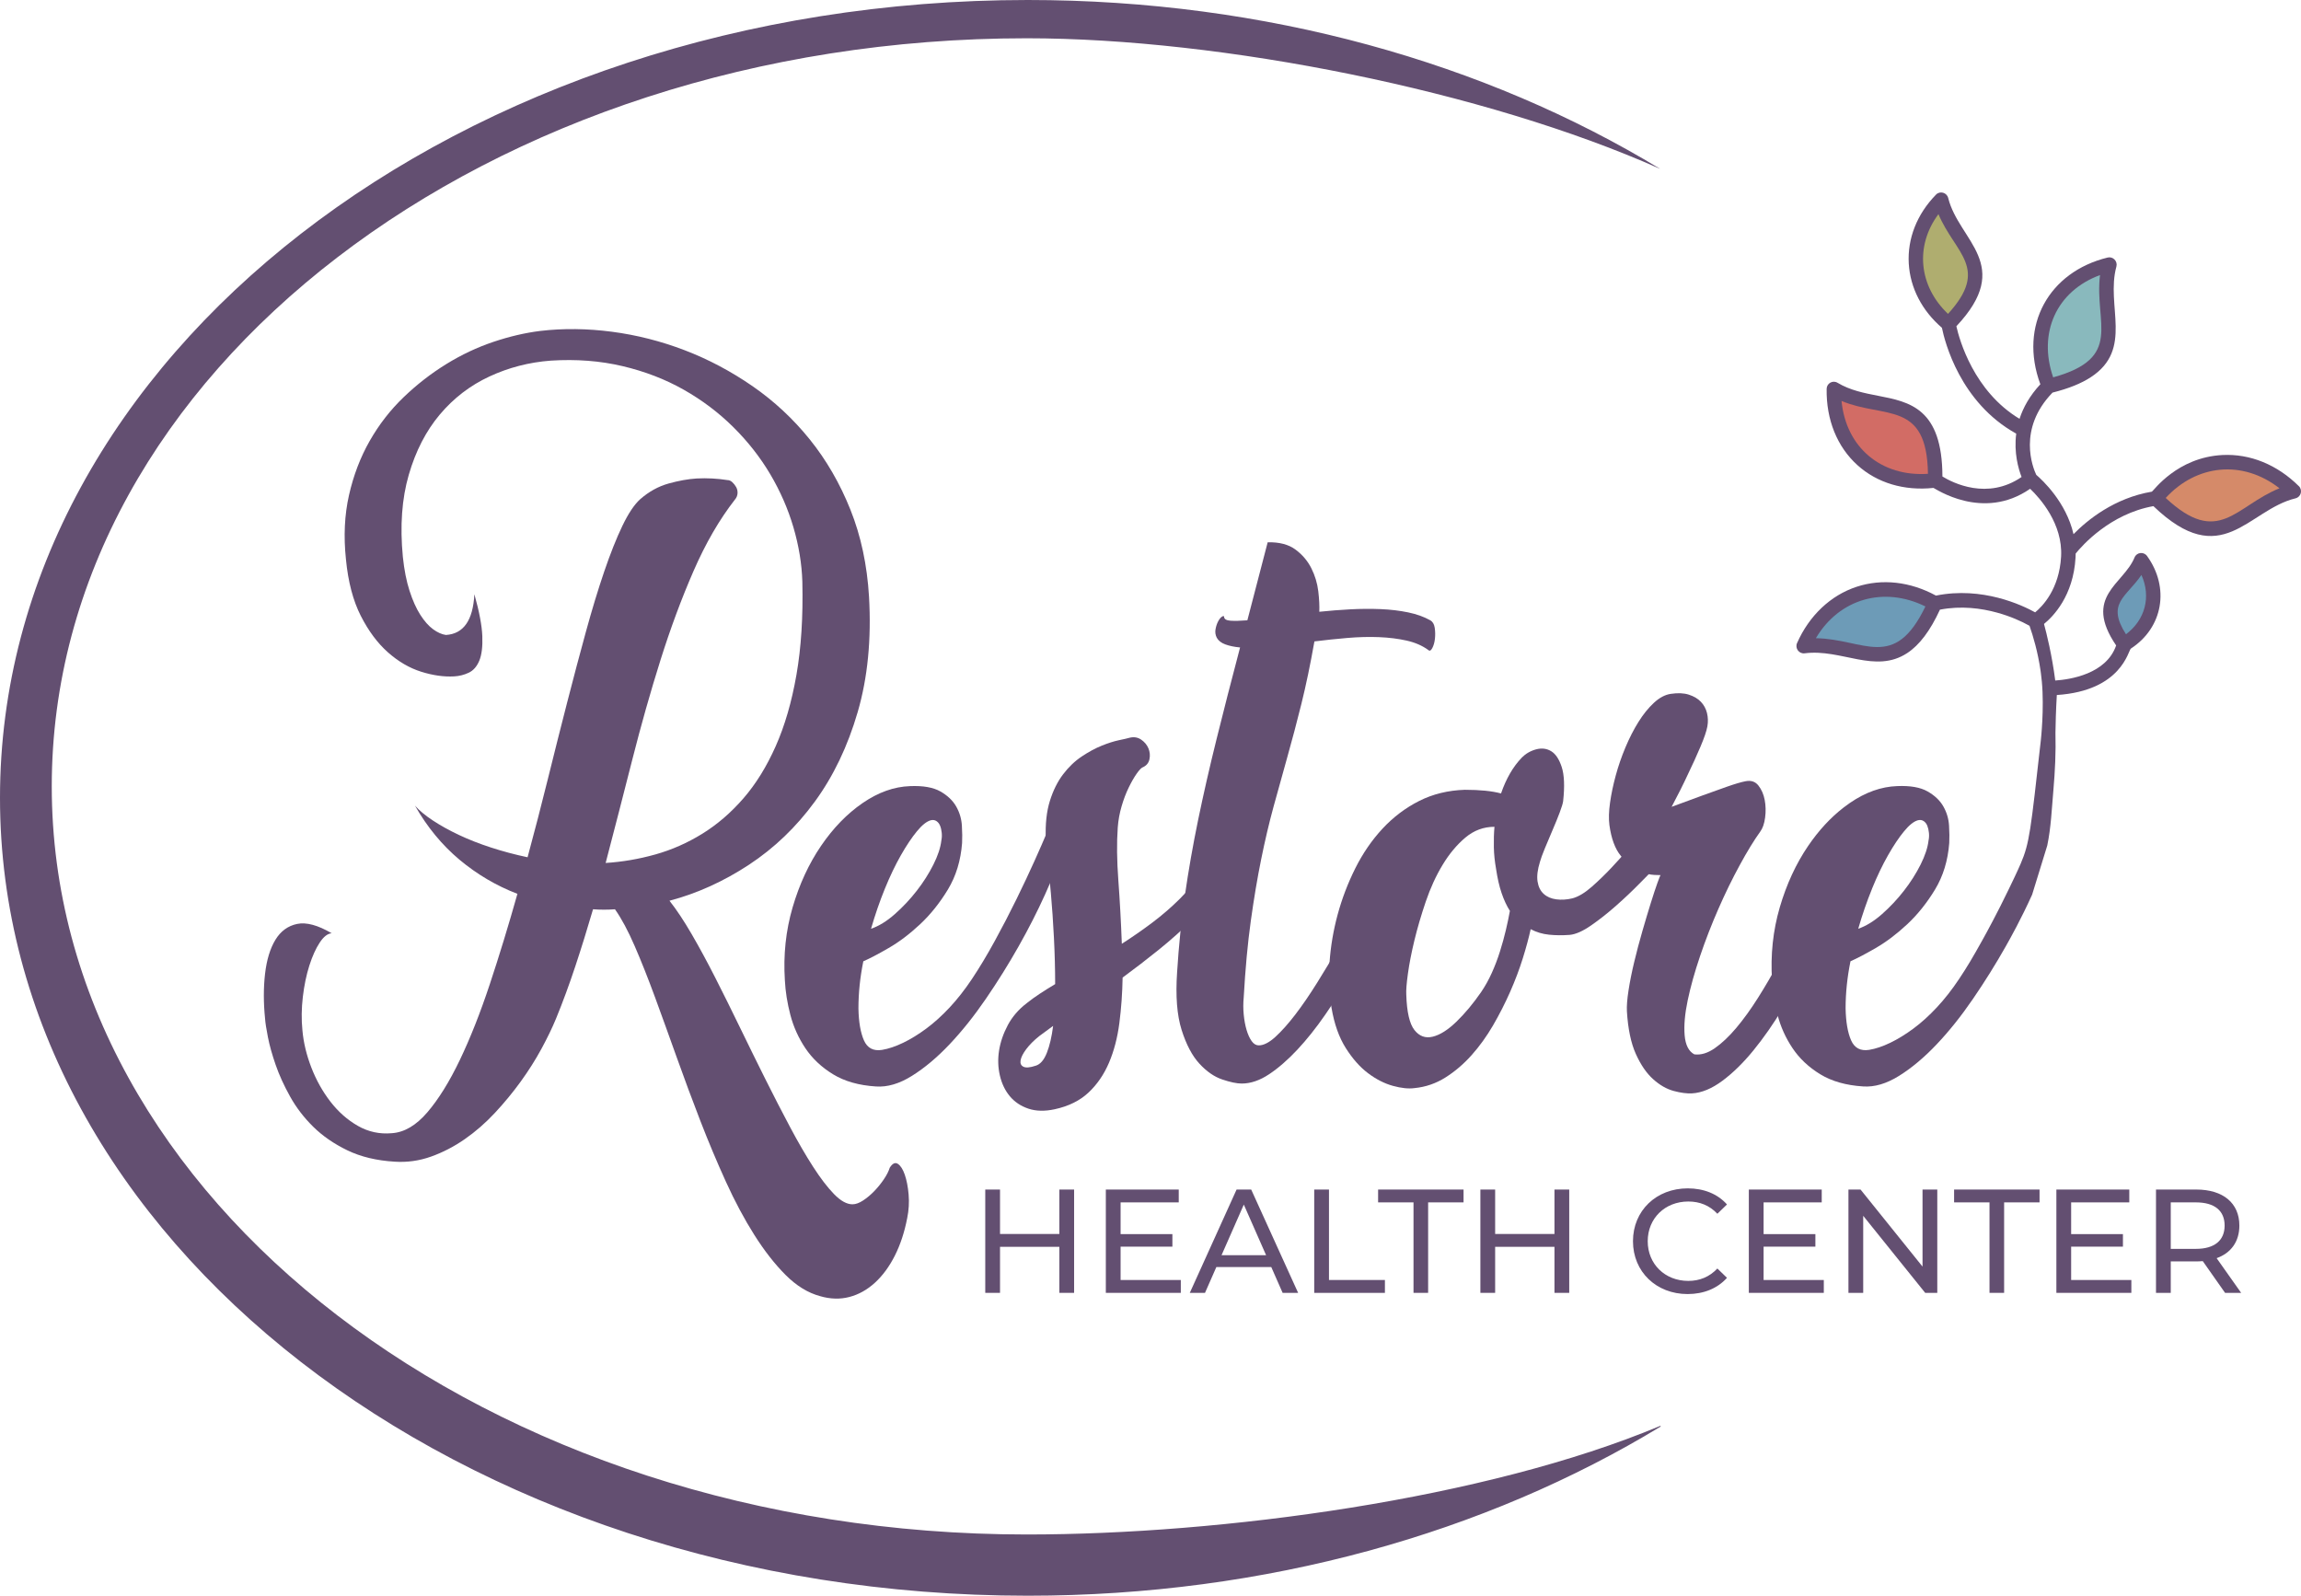
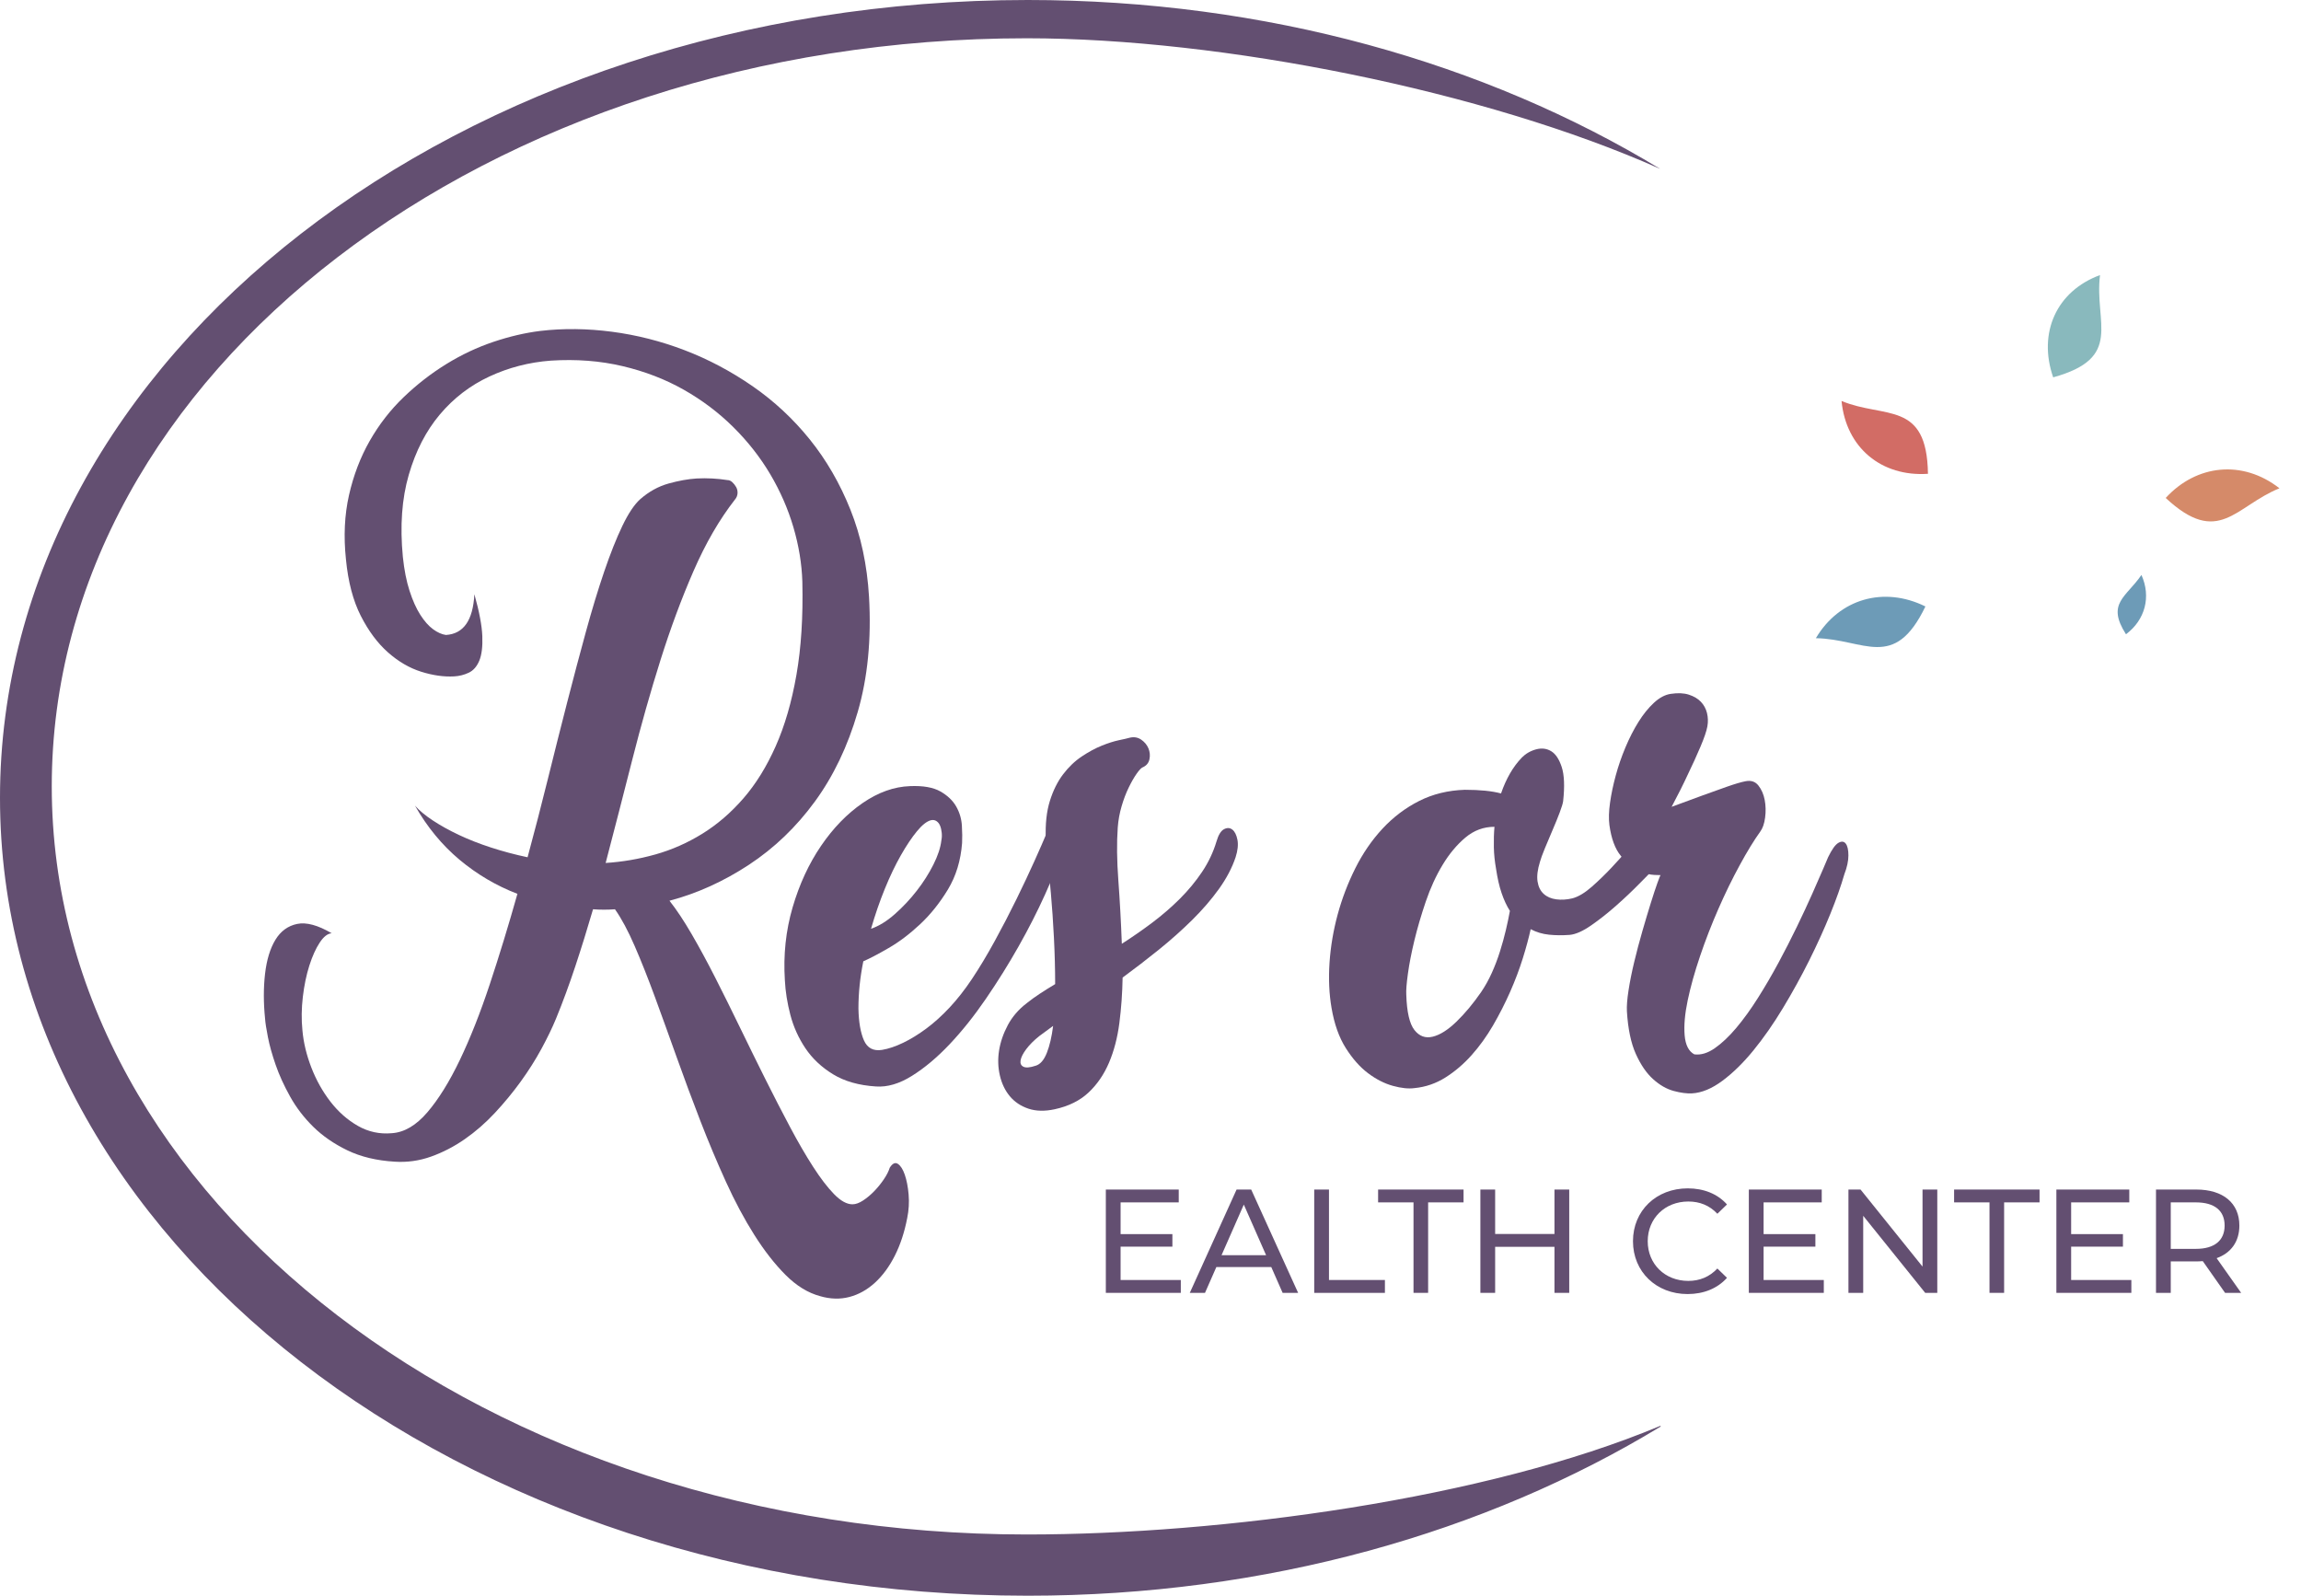
<svg xmlns="http://www.w3.org/2000/svg" id="Layer_1" data-name="Layer 1" viewBox="0 0 1243.91 862.62">
  <defs>
    <style> .cls-1, .cls-2, .cls-3, .cls-4, .cls-5, .cls-6, .cls-7 { stroke-width: 0px; } .cls-1, .cls-2, .cls-3, .cls-4, .cls-6, .cls-7 { fill-rule: evenodd; } .cls-1, .cls-5 { fill: #634f71; } .cls-2 { fill: #6d9bb7; } .cls-3 { fill: #d26c65; } .cls-4 { fill: #89b9bd; } .cls-6 { fill: #afad6f; } .cls-7 { fill: #d58a69; } </style>
  </defs>
-   <path class="cls-1" d="m1242.74,262.8c-11.71-11.62-26.38-17.59-41.31-16.82-24.47,1.26-37.15,19.24-38.12,19.8-20.3,3.43-34.83,15.29-42.38,22.98-3.97-17.37-16.94-29.33-20.14-32.07-1.8-3.8-10.32-24.75,8.79-44.45,8.77-2.22,15.57-4.96,20.76-8.37,23.13-15.16,7.96-38.51,13.77-59.75.79-2.9-1.83-5.6-4.72-4.9-31.62,7.7-48.16,36.67-36.39,68.51-5.8,6.25-9.29,12.63-11.25,18.69-24.71-14.89-32.47-42.62-34.15-50.05,31.32-33.31,1.34-46.07-4.41-69.32-.74-2.98-4.46-4.03-6.58-1.85-10.31,10.53-15.54,23.79-14.74,37.34.78,13.1,7.12,25.35,17.92,34.66,1.53,7.51,9.82,40.41,40.17,57.22-1.34,10.32,1.17,18.99,2.89,23.44-18.47,12.67-37.19,3.16-42.79-.27-.09-36.92-17.73-40.33-34.8-43.64-7.39-1.43-15.02-2.91-21.91-7.03-2.62-1.57-5.83.34-5.88,3.28-.26,16.68,5.65,31.33,16.66,41.26,10.68,9.64,25.23,13.97,41.09,12.3.78.18,26.65,18.25,52.26.47,5.21,4.97,17.75,18.88,16.73,36.69-1,17.62-10.1,26.89-14.02,30.11-7.01-3.89-28.57-14.12-53.63-9.06-13.92-7.57-29.07-9.28-42.82-4.79-14.1,4.61-25.7,15.59-32.27,30.47-1.23,2.8,1.08,5.91,4.1,5.52,19.9-2.58,38.09,11.26,55.45-.12,6.62-4.34,12.42-12.03,17.7-23.48,11.53-2.21,22.36-.75,30.94,1.62,7.13,1.97,13.01,4.6,17.48,7.1,1.98,5.67,4.44,13.93,5.95,24.12,0,0,.43,2.98.72,6.11,1.37,14.6-.54,31.59-.56,31.76-5.49,48.83-6.09,55.44-10.86,66.56-1.81,4.23-4.72,10.25-6.47,13.86-6.35,13.15-11.67,22.88-14.5,27.96-4.98,8.92-7.87,13.85-12.41,20.65-3.81,5.71-7.8,10.8-11.97,15.27-4.17,4.47-8.39,8.28-12.63,11.42-4.25,3.15-8.42,5.71-12.52,7.69-4.1,1.98-7.91,3.26-11.42,3.84-4.69.74-7.95-.99-9.78-5.16-1.83-4.17-2.82-9.92-2.97-17.25,0-8.35.88-16.84,2.64-25.48,3.37-1.46,7.91-3.85,13.62-7.14,5.71-3.3,11.39-7.58,17.03-12.85,5.64-5.27,10.66-11.53,15.05-18.78,4.39-7.25,6.96-15.63,7.69-25.16.14-2.64.11-5.78-.11-9.45-.22-3.66-1.25-7.1-3.08-10.33-1.83-3.22-4.69-5.93-8.57-8.13-3.88-2.2-9.34-3.15-16.37-2.86-8.64.3-17.17,3.33-25.6,9.12-1.15.79-2.29,1.62-3.41,2.49-7.05,5.45-13.42,12.35-19.11,20.69-6.59,9.67-11.72,20.76-15.38,33.28-3.66,12.52-5.05,25.67-4.17,39.44.29,6.01,1.28,12.23,2.97,18.67,1.69,6.45,4.39,12.45,8.13,18.02,3.74,5.57,8.71,10.25,14.94,14.06,6.22,3.81,13.95,6,23.18,6.59,6.15.44,12.63-1.47,19.44-5.71,6.81-4.25,13.58-9.92,20.32-17.03,6.74-7.1,13.29-15.3,19.66-24.61,6.37-9.3,12.27-18.75,17.69-28.34,2.72-4.82,8.33-14.85,14.28-28.01l8.17-26.52c2.05-9.83,2.41-19.64,3.3-29.75.91-10.42,1.41-20.75,1.13-31.23.07-4.72.24-11.76.74-20.39,35.15-2.31,38.61-24.18,40.04-25.11,17.44-11.36,21.05-32.98,8.75-50.03-1.8-2.49-5.62-2.06-6.77.77-5.95,14.62-28.06,20.96-9.95,47.57-5.37,15.52-24.94,18.42-32.92,18.96-1.77-13.76-4.69-25.46-6.08-30.58,4.99-4.05,15.87-15.18,17.05-35.87.04-.74.06-1.47.07-2.19,3.45-4.27,18.55-21.42,42.02-25.63,37.18,35.65,50.88,2.09,76.84-4.22,2.94-.72,3.98-4.43,1.78-6.61Zm-230.74,217.64c2.78-6.81,5.67-12.85,8.68-18.13,3-5.27,5.89-9.59,8.68-12.96,2.78-3.37,5.27-5.34,7.47-5.93,1.17-.29,2.2-.14,3.08.44.88.59,1.54,1.43,1.98,2.53s.73,2.38.88,3.84c.14,1.47.07,2.86-.22,4.17-.44,3.81-1.87,8.13-4.28,12.96-2.42,4.83-5.42,9.56-9.01,14.17-3.59,4.61-7.55,8.83-11.86,12.63-4.32,3.81-8.61,6.45-12.85,7.91,2.2-7.61,4.69-14.83,7.47-21.64Z" />
  <path class="cls-5" d="m256.46,321.27c2.64,9.38,4.06,16.92,4.28,22.63.22,5.71-.33,10.14-1.65,13.29-1.32,3.15-3.22,5.31-5.71,6.48-2.49,1.17-5.13,1.83-7.91,1.98-5.57.3-11.5-.55-17.8-2.53-6.3-1.98-12.27-5.45-17.91-10.44-5.64-4.98-10.55-11.57-14.72-19.77-4.17-8.2-6.85-18.38-8.02-30.54-1.32-12.45-.77-24.02,1.65-34.71,2.42-10.69,6.15-20.47,11.2-29.33,5.05-8.86,11.17-16.73,18.35-23.62,7.17-6.88,14.86-12.85,23.07-17.91,8.2-5.05,16.66-9.04,25.38-11.97,8.71-2.93,17.17-4.91,25.38-5.93,12.45-1.46,25.38-1.32,38.78.44,13.4,1.76,26.51,5.09,39.33,10,12.81,4.91,25.05,11.39,36.69,19.44,11.64,8.06,21.95,17.65,30.92,28.78,8.97,11.13,16.3,23.8,21.98,38.01,5.68,14.21,9.02,29.88,10.04,47.02,1.32,23-.72,43.76-6.11,62.29-5.39,18.53-13.12,34.68-23.18,48.44-10.06,13.77-21.94,25.16-35.63,34.16-13.7,9.01-28.01,15.49-42.95,19.44,3.81,4.83,7.8,10.84,11.97,18.02,4.17,7.18,8.46,15.09,12.85,23.73,4.39,8.64,8.86,17.65,13.4,27.02,4.54,9.37,9.08,18.6,13.62,27.68,4.54,9.08,8.97,17.69,13.29,25.81,4.32,8.13,8.48,15.3,12.49,21.53,4,6.22,7.79,11.17,11.36,14.83,3.57,3.66,6.88,5.49,9.94,5.49,1.74,0,3.67-.7,5.78-2.09,2.11-1.39,4.12-3.08,6.02-5.05,1.9-1.98,3.63-4.1,5.16-6.37,1.54-2.27,2.6-4.36,3.19-6.26,1.46-2.34,2.93-3.04,4.39-2.09,1.46.95,2.71,2.89,3.73,5.82,1.02,2.93,1.72,6.52,2.09,10.77.36,4.25.11,8.49-.77,12.74-1.47,7.61-3.7,14.39-6.7,20.32-3,5.93-6.59,10.8-10.76,14.61-4.17,3.81-8.76,6.37-13.79,7.69-5.02,1.32-10.3,1.17-15.83-.44-6.55-1.76-12.76-5.57-18.62-11.42-5.86-5.86-11.5-13.07-16.92-21.64-5.42-8.57-10.55-18.16-15.38-28.78-4.83-10.62-9.45-21.61-13.84-32.95-4.39-11.35-8.64-22.77-12.74-34.27-4.1-11.5-8.02-22.33-11.75-32.52-3.74-10.18-7.4-19.41-10.99-27.68-3.59-8.27-7.14-14.9-10.66-19.88-3.95.3-7.91.3-11.86,0-3.08,10.55-6.26,20.8-9.56,30.76-3.3,9.96-6.78,19.41-10.44,28.34-2.05,4.98-4.69,10.44-7.91,16.37-3.22,5.93-6.96,11.83-11.2,17.69-4.25,5.86-8.9,11.5-13.95,16.92-5.05,5.42-10.47,10.14-16.26,14.17-5.79,4.03-11.86,7.17-18.24,9.45-6.37,2.27-12.93,3.19-19.66,2.75-9.81-.59-18.34-2.64-25.6-6.15-7.25-3.51-13.4-7.76-18.45-12.74-5.05-4.98-9.23-10.44-12.52-16.37-3.3-5.93-5.9-11.64-7.8-17.14-1.9-5.49-3.3-10.47-4.17-14.94-.88-4.47-1.39-7.8-1.54-10-.88-8.64-.88-16.73,0-24.28.88-7.54,2.75-13.66,5.6-18.34,2.86-4.69,6.77-7.54,11.75-8.57,4.98-1.02,11.2.66,18.67,5.05-2.2.15-4.36,1.83-6.48,5.05-2.12,3.22-3.99,7.36-5.6,12.41-1.61,5.05-2.78,10.69-3.52,16.92-.73,6.23-.81,12.27-.22,18.13.58,6.59,2.2,13.29,4.83,20.1,2.64,6.81,6.08,12.96,10.33,18.45,4.25,5.49,9.19,9.85,14.83,13.07,5.64,3.22,11.75,4.54,18.34,3.95,6.73-.44,13.14-4.21,19.22-11.31,6.08-7.11,11.94-16.55,17.58-28.34,5.64-11.79,11.02-25.41,16.15-40.86,5.13-15.45,10.11-31.75,14.94-48.88-11.42-4.39-21.86-10.55-31.31-18.45-9.45-7.91-17.47-17.65-24.06-29.22,2.34,2.64,5.56,5.31,9.67,8.02,4.1,2.71,8.79,5.31,14.06,7.8,5.27,2.49,11.06,4.76,17.36,6.81,6.3,2.05,12.89,3.81,19.77,5.27,3.81-14.06,7.47-28.19,10.99-42.4,3.51-14.2,6.99-28.01,10.44-41.41,3.44-13.4,6.81-26.11,10.11-38.12,3.3-12.01,6.59-22.85,9.89-32.52,3.3-9.67,6.55-17.87,9.78-24.61,3.22-6.73,6.44-11.57,9.67-14.5,4.69-4.1,9.78-6.92,15.27-8.46,5.49-1.54,10.58-2.45,15.27-2.75,5.56-.29,11.13,0,16.7.88.88,0,1.72.37,2.53,1.1.8.74,1.5,1.61,2.09,2.64.58,1.03.84,2.16.77,3.41-.08,1.25-.55,2.38-1.43,3.41-8.35,10.69-15.78,23.51-22.3,38.45-6.52,14.94-12.49,31.02-17.91,48.22-5.42,17.21-10.51,35.19-15.27,53.94-4.76,18.75-9.56,37.35-14.39,55.8,9.08-.58,18.05-2.12,26.91-4.61,8.86-2.49,17.32-6.22,25.38-11.21,8.05-4.98,15.45-11.35,22.19-19.11,6.74-7.76,12.56-17.17,17.47-28.23,4.91-11.06,8.64-23.91,11.2-38.56,2.56-14.64,3.62-31.42,3.19-50.31-.3-9.67-1.91-19.48-4.83-29.44-2.93-9.96-7.11-19.52-12.52-28.67-5.42-9.15-12.08-17.65-19.99-25.49-7.91-7.83-16.84-14.57-26.8-20.21-9.96-5.64-20.98-9.89-33.07-12.74-12.08-2.86-25.01-3.85-38.78-2.97-11.72.88-22.78,3.74-33.17,8.57-10.4,4.83-19.33,11.68-26.8,20.54-7.47,8.86-13.07,19.74-16.81,32.63-3.74,12.89-4.8,27.68-3.19,44.38.73,7.03,1.94,13.15,3.62,18.34,1.68,5.2,3.62,9.52,5.82,12.96,2.2,3.44,4.5,6.04,6.92,7.8,2.42,1.76,4.72,2.78,6.92,3.08,9.52-.58,14.64-7.91,15.38-21.97Z" />
  <path class="cls-5" d="m574.58,459.68c-2.34,6.89-5.57,14.87-9.67,23.95-4.1,9.08-8.86,18.42-14.28,28.01-5.42,9.59-11.32,19.04-17.69,28.34-6.37,9.3-12.93,17.5-19.66,24.61-6.74,7.11-13.51,12.78-20.32,17.03-6.81,4.25-13.29,6.15-19.44,5.71-9.23-.59-16.95-2.78-23.18-6.59-6.23-3.81-11.2-8.49-14.94-14.06-3.73-5.56-6.44-11.57-8.13-18.02-1.68-6.44-2.67-12.67-2.97-18.67-.88-13.77.51-26.91,4.17-39.44,3.66-12.52,8.79-23.62,15.38-33.28,6.59-9.67,14.09-17.39,22.52-23.18,8.42-5.78,16.95-8.82,25.6-9.12,7.03-.29,12.49.66,16.37,2.86,3.88,2.2,6.73,4.91,8.57,8.13,1.83,3.22,2.86,6.67,3.08,10.33.22,3.66.25,6.81.11,9.45-.73,9.52-3.3,17.91-7.69,25.16-4.39,7.25-9.41,13.51-15.05,18.78-5.64,5.27-11.31,9.56-17.03,12.85-5.71,3.3-10.25,5.68-13.62,7.14-1.76,8.64-2.64,17.14-2.64,25.48.14,7.33,1.13,13.07,2.97,17.25,1.83,4.17,5.09,5.9,9.78,5.16,3.51-.58,7.32-1.87,11.42-3.84,4.1-1.98,8.27-4.54,12.52-7.69,4.25-3.15,8.46-6.96,12.63-11.42,4.17-4.47,8.16-9.56,11.97-15.27,4.1-6.15,8.24-13.03,12.41-20.65,4.17-7.61,8.09-15.16,11.75-22.63,3.66-7.47,6.92-14.39,9.78-20.76,2.86-6.37,5.02-11.31,6.48-14.83,2.05-4.25,3.92-6.84,5.6-7.8,1.68-.95,3-.77,3.95.55.95,1.32,1.43,3.48,1.43,6.48s-.74,6.34-2.2,10Zm-71.4-16.26c-2.2.59-4.69,2.56-7.47,5.93-2.78,3.37-5.68,7.69-8.68,12.96-3,5.27-5.9,11.31-8.68,18.13-2.78,6.81-5.27,14.03-7.47,21.64,4.25-1.46,8.53-4.1,12.85-7.91,4.32-3.81,8.27-8.02,11.86-12.63,3.59-4.61,6.59-9.34,9.01-14.17,2.42-4.83,3.85-9.15,4.28-12.96.29-1.32.36-2.71.22-4.17-.15-1.46-.44-2.75-.88-3.84-.44-1.1-1.1-1.94-1.98-2.53-.88-.58-1.9-.73-3.08-.44Z" />
  <path class="cls-5" d="m565.35,453.31c-.3-7.91.44-14.68,2.2-20.32,1.76-5.64,4.14-10.44,7.14-14.39,3-3.95,6.37-7.17,10.11-9.67,3.74-2.49,7.32-4.43,10.77-5.82,3.44-1.39,6.55-2.38,9.34-2.97,2.78-.58,4.69-1.02,5.71-1.32,2.34-.58,4.43-.25,6.26.99,1.83,1.25,3.15,2.82,3.95,4.72.8,1.91.99,3.88.55,5.93-.44,2.05-1.68,3.51-3.73,4.39-.73.3-1.8,1.43-3.19,3.41-1.39,1.98-2.82,4.47-4.28,7.47-1.47,3-2.75,6.37-3.84,10.11-1.1,3.73-1.8,7.58-2.09,11.53-.59,8.2-.48,17.76.33,28.67.8,10.91,1.43,22.3,1.87,34.16,5.71-3.66,11.24-7.5,16.59-11.53,5.34-4.03,10.29-8.31,14.83-12.85,4.54-4.54,8.53-9.37,11.97-14.5,3.44-5.13,6.04-10.62,7.8-16.48,1.02-3.51,2.38-5.71,4.06-6.59,1.68-.88,3.19-.8,4.5.22,1.32,1.03,2.23,2.86,2.75,5.49.51,2.64.18,5.79-.99,9.45-1.91,5.71-4.91,11.42-9.01,17.14-4.1,5.71-8.94,11.31-14.5,16.81-5.57,5.49-11.57,10.84-18.02,16.04-6.45,5.2-12.96,10.22-19.55,15.05-.15,8.5-.74,16.7-1.76,24.61-1.03,7.91-2.89,15.05-5.6,21.42-2.71,6.37-6.41,11.75-11.09,16.15-4.69,4.39-10.77,7.39-18.24,9.01-5.42,1.17-10.18,1.06-14.28-.33-4.1-1.39-7.43-3.63-10-6.7-2.56-3.08-4.36-6.81-5.38-11.2-1.02-4.39-1.17-8.9-.44-13.51.73-4.61,2.31-9.19,4.72-13.73,2.42-4.54,5.82-8.49,10.22-11.86,2.2-1.76,4.58-3.48,7.14-5.16,2.56-1.68,5.31-3.41,8.24-5.16,0-8.05-.22-16.4-.66-25.05-.44-8.64-.99-16.66-1.65-24.06-.66-7.39-1.28-13.77-1.87-19.11-.59-5.34-.88-8.82-.88-10.44Zm-5.49,122.81c2.49-.73,4.5-3.04,6.04-6.92,1.54-3.88,2.67-8.75,3.41-14.61l-7.47,5.49c-2.93,2.34-5.27,4.69-7.03,7.03-1.76,2.34-2.78,4.36-3.08,6.04-.29,1.69.22,2.86,1.54,3.51,1.32.66,3.52.48,6.59-.55Z" />
-   <path class="cls-5" d="m661.73,333.57c.15,1.17,1.33,1.83,3.54,1.98,2.21.15,5.23.08,9.05-.22l10.98-42.18c6.3-.14,11.32,1.17,15.05,3.95,3.74,2.78,6.59,6.15,8.57,10.11,1.98,3.95,3.22,8.09,3.74,12.41.51,4.32.69,8.02.55,11.09,5.56-.58,11.17-1.02,16.81-1.32,5.64-.29,11.09-.33,16.37-.11,5.27.22,10.22.81,14.83,1.76,4.61.95,8.6,2.38,11.97,4.28,1.32.73,2.12,2.09,2.42,4.06.29,1.98.33,3.95.11,5.93s-.7,3.66-1.43,5.05c-.74,1.39-1.47,1.72-2.2.99-3.22-2.34-7.11-4.03-11.64-5.05-4.54-1.02-9.52-1.65-14.94-1.87-5.42-.22-11.13-.07-17.14.44-6.01.51-11.94,1.14-17.8,1.87-2.2,12.45-4.54,23.69-7.03,33.72-2.49,10.03-5.02,19.59-7.58,28.67-2.56,9.08-5.05,18.05-7.47,26.91-2.42,8.86-4.65,18.34-6.7,28.45-2.05,10.11-3.92,21.2-5.6,33.28-1.69,12.08-2.97,25.89-3.84,41.41-.29,3.08-.3,6.15,0,9.23.29,3.08.81,5.86,1.54,8.35.73,2.49,1.65,4.5,2.75,6.04,1.1,1.54,2.38,2.31,3.85,2.31,2.64,0,5.64-1.54,9.01-4.61,3.37-3.08,6.95-7.1,10.77-12.08,3.81-4.98,7.72-10.69,11.75-17.14,4.03-6.44,7.98-13.03,11.86-19.77,3.88-6.74,7.54-13.33,10.98-19.77,3.44-6.44,6.48-12.27,9.12-17.47,2.64-5.2,4.76-9.48,6.37-12.85,1.61-3.37,2.56-5.2,2.86-5.49.88-1.61,1.9-2.64,3.08-3.08,1.17-.44,2.2-.33,3.08.33.88.66,1.54,1.87,1.98,3.62.44,1.76.44,4.03,0,6.81-.15.59-1.03,2.82-2.64,6.7-1.61,3.88-3.77,8.72-6.48,14.5-2.71,5.79-5.93,12.34-9.67,19.66-3.73,7.33-7.8,14.72-12.19,22.19-4.39,7.47-9.05,14.76-13.95,21.86-4.91,7.11-9.92,13.4-15.05,18.89-5.13,5.49-10.22,9.92-15.27,13.29-5.05,3.37-10,5.05-14.84,5.05-2.65,0-6.16-.73-10.5-2.2-4.35-1.46-8.47-4.32-12.38-8.57-3.91-4.25-7.11-10.33-9.61-18.24-2.5-7.91-3.31-18.31-2.43-31.2.89-14.2,2.29-28.01,4.2-41.41,1.92-13.4,4.31-27.06,7.18-40.97,2.87-13.91,6.19-28.45,9.95-43.61,3.76-15.16,7.99-31.67,12.71-49.54-3.1-.29-5.75-.84-7.96-1.65-2.21-.8-3.76-2.01-4.64-3.62-.74-1.46-.96-3-.66-4.61.29-1.61.77-3.04,1.43-4.28.66-1.24,1.36-2.09,2.1-2.53.74-.44,1.11-.36,1.11.22Z" />
  <path class="cls-5" d="m822.62,409.59c2.2-2.2,4.8-3.7,7.8-4.5,3-.8,5.71-.47,8.13.99,2.42,1.47,4.32,4.32,5.71,8.57,1.39,4.25,1.65,10.4.77,18.45-.15,1.17-.77,3.22-1.87,6.15-1.1,2.93-2.38,6.08-3.84,9.45-1.47,3.37-2.86,6.67-4.17,9.89-1.32,3.22-2.2,5.64-2.64,7.25-1.32,4.25-1.76,7.8-1.32,10.66.44,2.86,1.54,5.09,3.3,6.7,1.76,1.61,4.03,2.6,6.81,2.97,2.78.37,5.71.19,8.79-.55,3.22-.88,6.7-2.97,10.44-6.26,3.74-3.3,7.28-6.74,10.66-10.33,3.37-3.59,6.3-6.85,8.79-9.78,2.49-2.93,4.1-4.61,4.83-5.05,2.05-1.17,4.06-1.46,6.04-.88,1.98.59,3.51,1.72,4.61,3.41,1.1,1.69,1.65,3.7,1.65,6.04s-.95,4.61-2.86,6.81c-1.61,1.61-4.28,4.32-8.02,8.13-3.73,3.81-7.87,7.73-12.41,11.75-4.54,4.03-9.08,7.62-13.62,10.77-4.54,3.15-8.42,4.87-11.64,5.16-3.95.29-7.69.26-11.2-.11-3.52-.36-6.81-1.35-9.89-2.97-1.03,4.69-2.45,9.96-4.28,15.82-1.83,5.86-4.1,11.86-6.81,18.02-2.71,6.15-5.79,12.19-9.23,18.13-3.44,5.93-7.33,11.31-11.64,16.15-4.32,4.83-9.05,8.86-14.17,12.08-5.13,3.22-10.69,5.13-16.7,5.71-3.22.44-7.11.03-11.64-1.21-4.54-1.25-9.01-3.51-13.4-6.81-4.39-3.3-8.42-7.83-12.08-13.62-3.66-5.78-6.22-13-7.69-21.64-1.32-7.61-1.68-15.78-1.1-24.5.59-8.71,2.05-17.39,4.39-26.03,2.34-8.64,5.53-16.99,9.56-25.05,4.03-8.05,8.93-15.19,14.72-21.42,5.78-6.22,12.38-11.2,19.77-14.94,7.39-3.73,15.63-5.75,24.72-6.04,8.2,0,14.72.66,19.55,1.98,2.78-8.05,6.52-14.5,11.2-19.33Zm-21.97,126.77c2.2-3.22,4.14-6.7,5.82-10.44,1.68-3.73,3.15-7.58,4.39-11.53,1.24-3.95,2.31-7.8,3.19-11.53.88-3.74,1.61-7.21,2.2-10.44-1.76-2.78-3.26-6-4.5-9.67-1.25-3.66-2.23-7.98-2.97-12.96-.73-4.1-1.14-8.05-1.21-11.86-.08-3.81.03-7.47.33-10.98-5.86,0-11.09,1.94-15.71,5.82-4.61,3.88-8.72,8.79-12.3,14.72-3.59,5.93-6.63,12.56-9.12,19.88-2.49,7.33-4.54,14.32-6.15,20.98-1.61,6.67-2.78,12.67-3.51,18.02-.74,5.35-1.03,9.12-.88,11.32.29,9.37,1.76,15.75,4.39,19.11,2.64,3.37,5.93,4.58,9.89,3.62,3.95-.95,8.24-3.66,12.85-8.13,4.61-4.47,9.04-9.78,13.29-15.93Z" />
  <path class="cls-5" d="m915.99,569.97c3.51.44,7.17-.66,10.98-3.3,3.81-2.64,7.69-6.3,11.64-10.98,3.95-4.69,7.87-10.11,11.75-16.26,3.88-6.15,7.58-12.49,11.09-19,3.51-6.52,6.84-13.03,10-19.55,3.15-6.52,5.89-12.41,8.24-17.69,2.34-5.27,4.28-9.7,5.82-13.29,1.54-3.59,2.45-5.75,2.75-6.48,2.05-4.25,3.92-6.85,5.6-7.8,1.68-.95,3-.8,3.95.44.95,1.25,1.43,3.37,1.43,6.37s-.73,6.41-2.2,10.22c-1.76,6.15-4.28,13.29-7.58,21.42-3.3,8.13-7.11,16.51-11.42,25.16-4.32,8.64-9.05,17.21-14.17,25.7-5.13,8.5-10.44,16.11-15.93,22.85-5.49,6.74-11.09,12.23-16.81,16.48-5.71,4.25-11.2,6.52-16.48,6.81-2.78.14-6.08-.29-9.89-1.32-3.81-1.03-7.51-3.15-11.09-6.37-3.59-3.22-6.7-7.76-9.34-13.62-2.64-5.86-4.25-13.55-4.83-23.07-.15-2.78.14-6.55.88-11.32.73-4.76,1.76-9.89,3.08-15.38,1.32-5.49,2.78-11.02,4.39-16.59,1.61-5.56,3.11-10.58,4.5-15.05,1.39-4.47,2.6-8.13,3.62-10.98,1.02-2.86,1.61-4.28,1.76-4.28s-.99-.03-3.41-.11c-2.42-.07-5.27-.88-8.57-2.42-3.3-1.54-6.48-4.17-9.56-7.91-3.08-3.74-5.13-9.26-6.15-16.59-.44-3.37-.33-7.39.33-12.08.66-4.69,1.68-9.59,3.08-14.72,1.39-5.13,3.15-10.22,5.27-15.27,2.12-5.05,4.47-9.63,7.03-13.73,2.56-4.1,5.34-7.54,8.35-10.33,3-2.78,6.04-4.39,9.12-4.83,3.81-.58,7.07-.44,9.78.44,2.71.88,4.87,2.16,6.48,3.84,1.61,1.69,2.71,3.7,3.3,6.04.58,2.34.66,4.76.22,7.25-.44,2.49-1.68,6.15-3.73,10.98-2.05,4.83-4.25,9.67-6.59,14.5-2.64,5.71-5.64,11.72-9.01,18.02,6-2.2,11.57-4.25,16.7-6.15,4.39-1.61,8.79-3.19,13.18-4.72,4.39-1.54,7.76-2.53,10.11-2.97,2.93-.58,5.24.19,6.92,2.31,1.68,2.12,2.82,4.72,3.41,7.8.58,3.08.66,6.26.22,9.56-.44,3.3-1.32,5.82-2.64,7.58-3.37,4.69-7.07,10.73-11.09,18.13-4.03,7.4-7.88,15.27-11.53,23.62-3.66,8.35-6.96,16.85-9.89,25.49-2.93,8.64-5.16,16.63-6.7,23.95-1.54,7.33-2.09,13.62-1.65,18.89.44,5.27,2.2,8.72,5.27,10.33Z" />
  <path class="cls-4" d="m1135.26,148.7c-3.19,25.93,12.88,44.72-25.32,55.29-8.35-24.04,1.79-46.64,25.32-55.29Z" />
-   <path class="cls-6" d="m1047.91,115.76c9.02,21.4,27.88,29.02,5.18,53.92-15.8-14.96-17.99-36.69-5.18-53.92Z" />
  <path class="cls-3" d="m995.53,216.76c23.26,9.68,46.16-.45,46.71,39.37-25.18,1.71-44.29-14.17-46.71-39.37Z" />
  <path class="cls-2" d="m981.65,345c12.67-21.37,36.77-28.23,59.22-17.16-16.95,35.22-33.09,17.58-59.22,17.16Z" />
  <path class="cls-2" d="m1157.65,310.82c5.32,11.78,2,24.31-8.36,32.05-10.74-16.76.1-19.98,8.36-32.05Z" />
  <path class="cls-7" d="m1170.77,269.19c16.62-18.13,41.54-20.81,61.5-5.23-23.93,9.65-32.79,31.95-61.5,5.23Z" />
  <g>
-     <path class="cls-5" d="m580.66,643.05v55.85h-7.98v-24.89h-32.07v24.89h-7.98v-55.85h7.98v24.02h32.07v-24.02h7.98Z" />
    <path class="cls-5" d="m638.34,691.96v6.94h-40.53v-55.85h39.41v6.94h-31.43v17.15h28v6.78h-28v18.03h32.55Z" />
    <path class="cls-5" d="m687.24,684.94h-29.68l-6.14,13.96h-8.22l25.29-55.85h7.9l25.37,55.85h-8.38l-6.14-13.96Zm-2.79-6.38l-12.05-27.37-12.05,27.37h24.09Z" />
    <path class="cls-5" d="m710.46,643.05h7.98v48.91h30.24v6.94h-38.22v-55.85Z" />
    <path class="cls-5" d="m764.15,649.99h-19.15v-6.94h46.19v6.94h-19.15v48.91h-7.9v-48.91Z" />
    <path class="cls-5" d="m848.32,643.05v55.85h-7.98v-24.89h-32.07v24.89h-7.98v-55.85h7.98v24.02h32.07v-24.02h7.98Z" />
    <path class="cls-5" d="m882.78,670.97c0-16.52,12.61-28.56,29.6-28.56,8.62,0,16.12,2.95,21.22,8.7l-5.19,5.03c-4.31-4.55-9.57-6.62-15.72-6.62-12.6,0-21.94,9.09-21.94,21.46s9.34,21.46,21.94,21.46c6.14,0,11.41-2.15,15.72-6.7l5.19,5.03c-5.11,5.74-12.61,8.78-21.3,8.78-16.91,0-29.52-12.05-29.52-28.56Z" />
    <path class="cls-5" d="m985.94,691.96v6.94h-40.53v-55.85h39.41v6.94h-31.43v17.15h28v6.78h-28v18.03h32.55Z" />
    <path class="cls-5" d="m1047.29,643.05v55.85h-6.54l-33.51-41.65v41.65h-7.98v-55.85h6.54l33.51,41.65v-41.65h7.98Z" />
    <path class="cls-5" d="m1075.53,649.99h-19.15v-6.94h46.19v6.94h-19.15v48.91h-7.9v-48.91Z" />
    <path class="cls-5" d="m1152.2,691.96v6.94h-40.53v-55.85h39.41v6.94h-31.43v17.15h28v6.78h-28v18.03h32.55Z" />
    <path class="cls-5" d="m1202.86,698.9l-12.05-17.15c-1.12.08-2.31.16-3.51.16h-13.8v16.99h-7.98v-55.85h21.78c14.52,0,23.29,7.34,23.29,19.47,0,8.62-4.47,14.84-12.29,17.63l13.25,18.75h-8.7Zm-.24-36.38c0-7.98-5.35-12.53-15.56-12.53h-13.56v25.13h13.56c10.21,0,15.56-4.63,15.56-12.61Z" />
  </g>
  <path class="cls-1" d="m555.08,829.52c-291.11,0-527.1-181.06-527.1-404.42S263.97,20.69,555.08,20.69c105.43,0,247.79,28.42,342.42,70.62C803.23,34.09,684.55,0,555.61,0,248.76,0,0,193.1,0,431.31s248.76,431.31,555.61,431.31c129.03,0,247.78-34.14,342.09-91.42v-.46c-94.63,39.67-237.12,58.78-342.62,58.78Z" />
</svg>